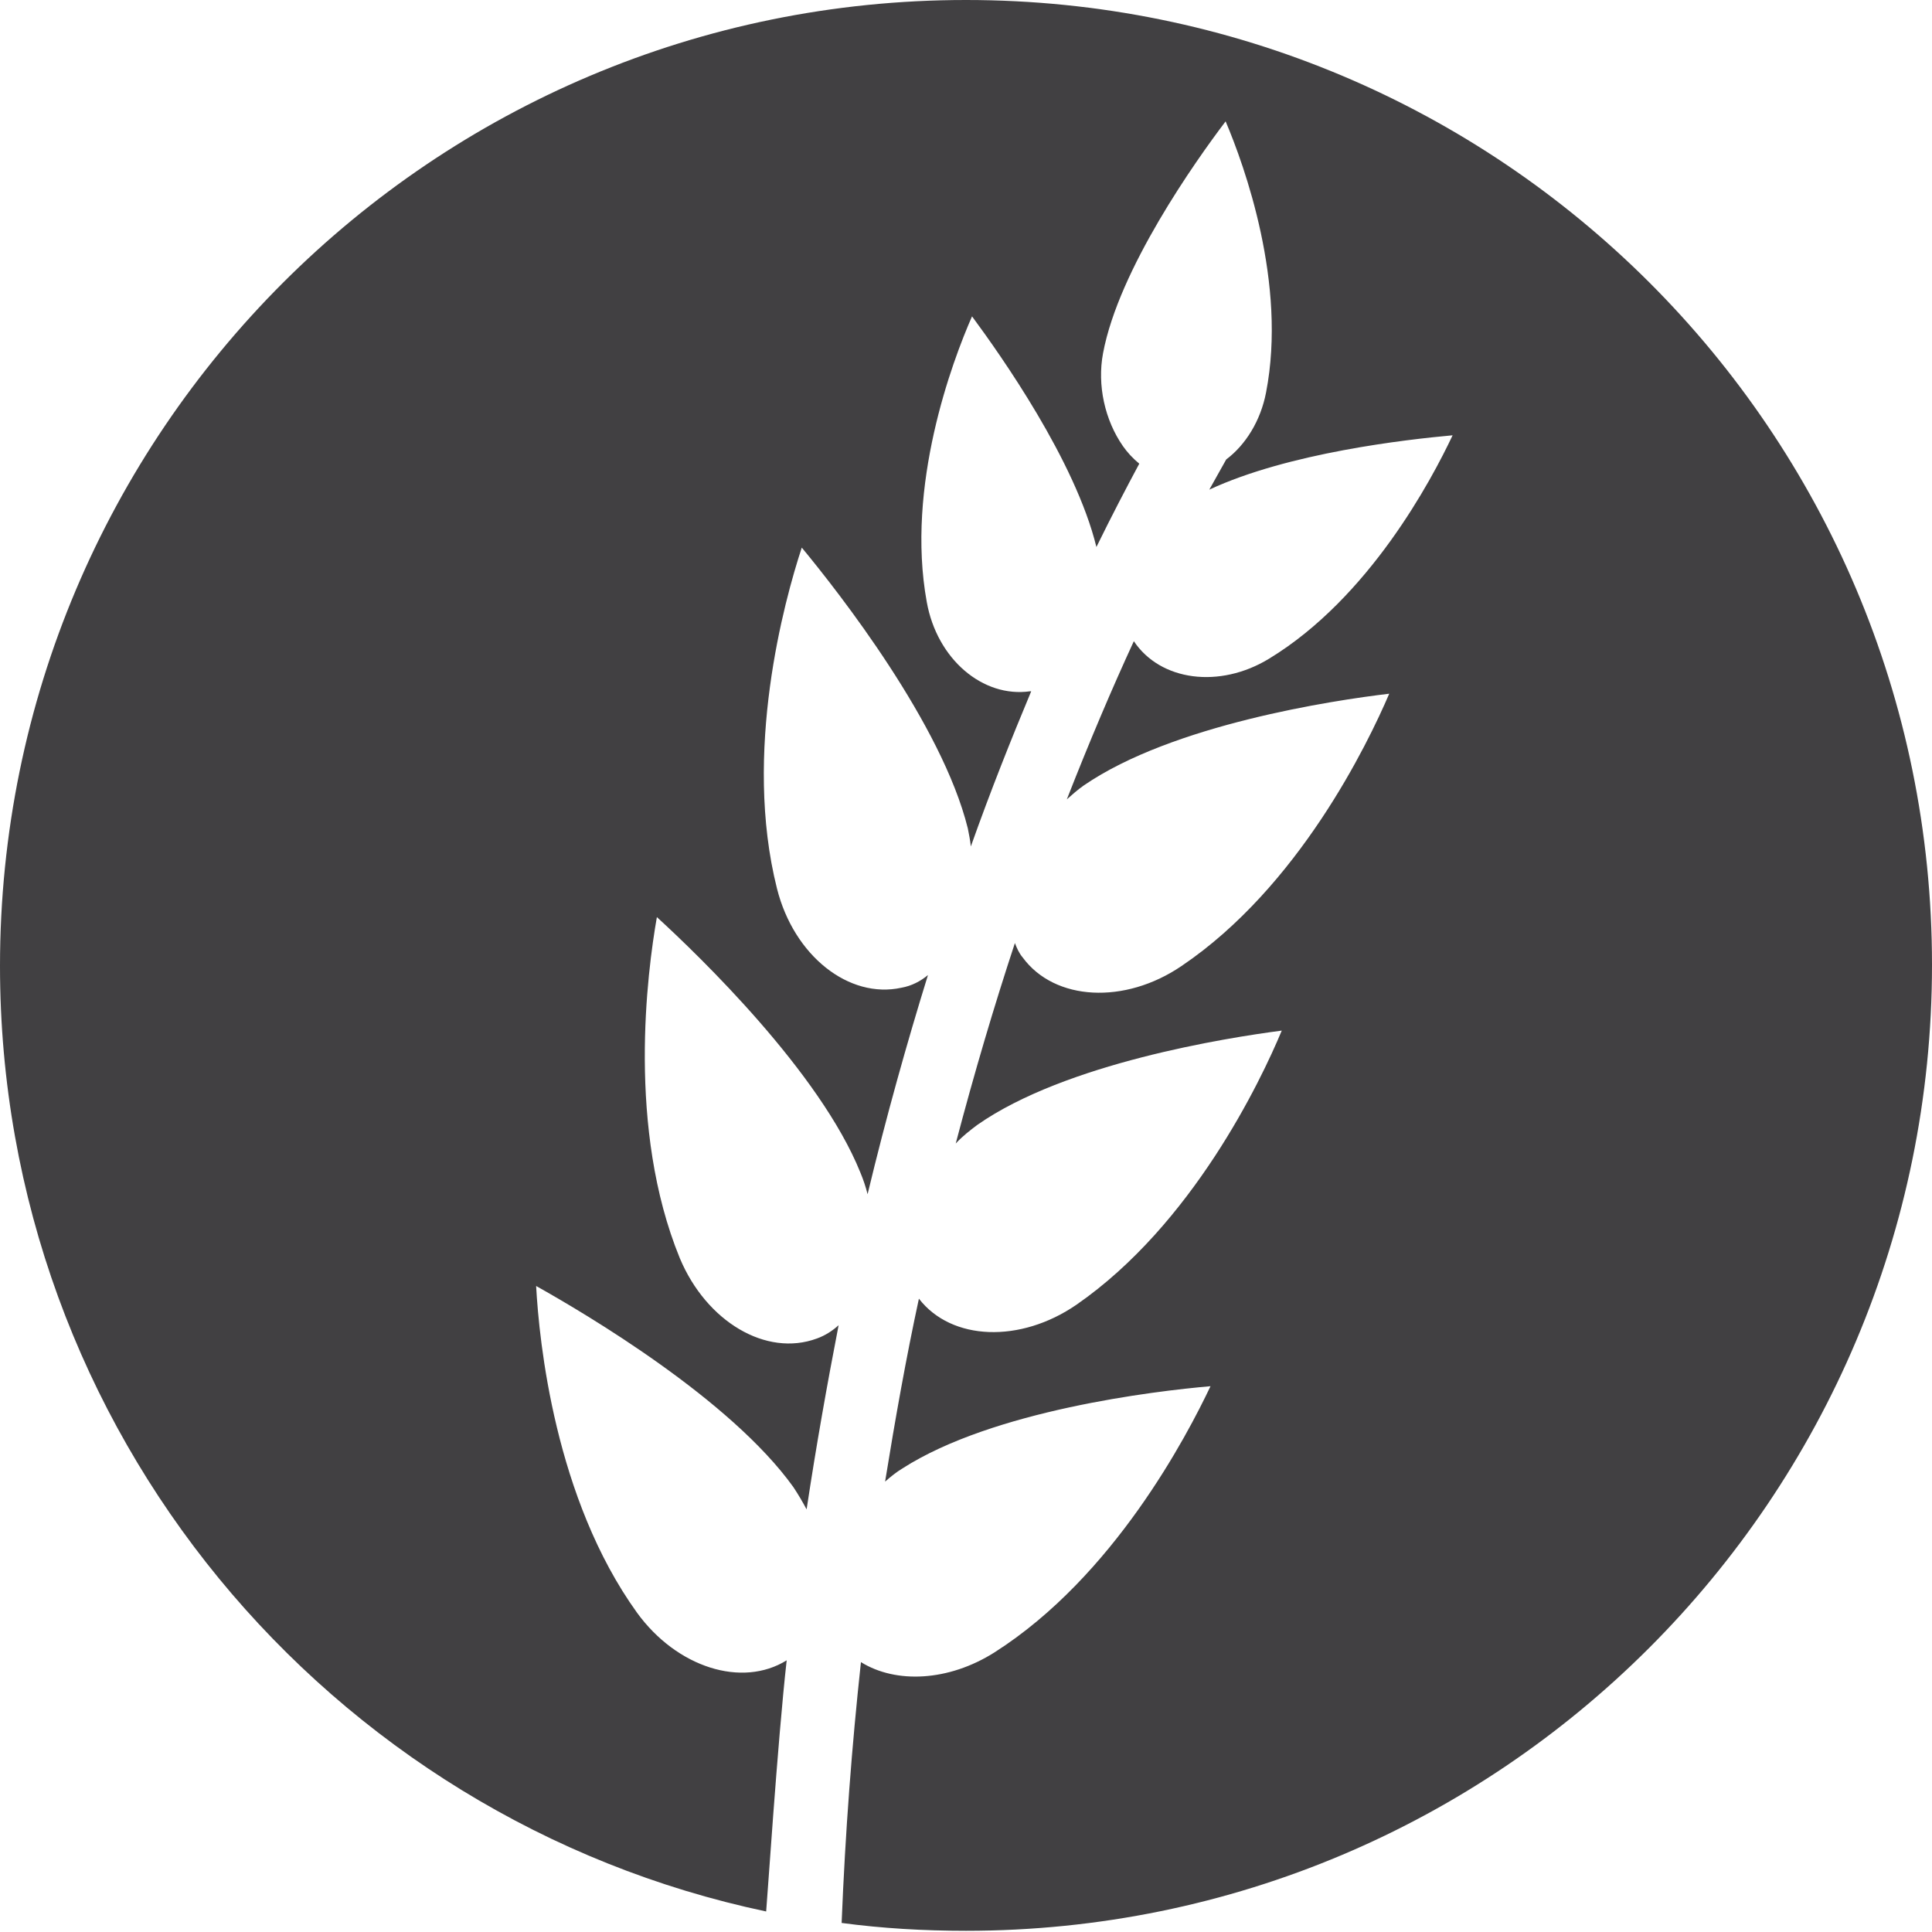
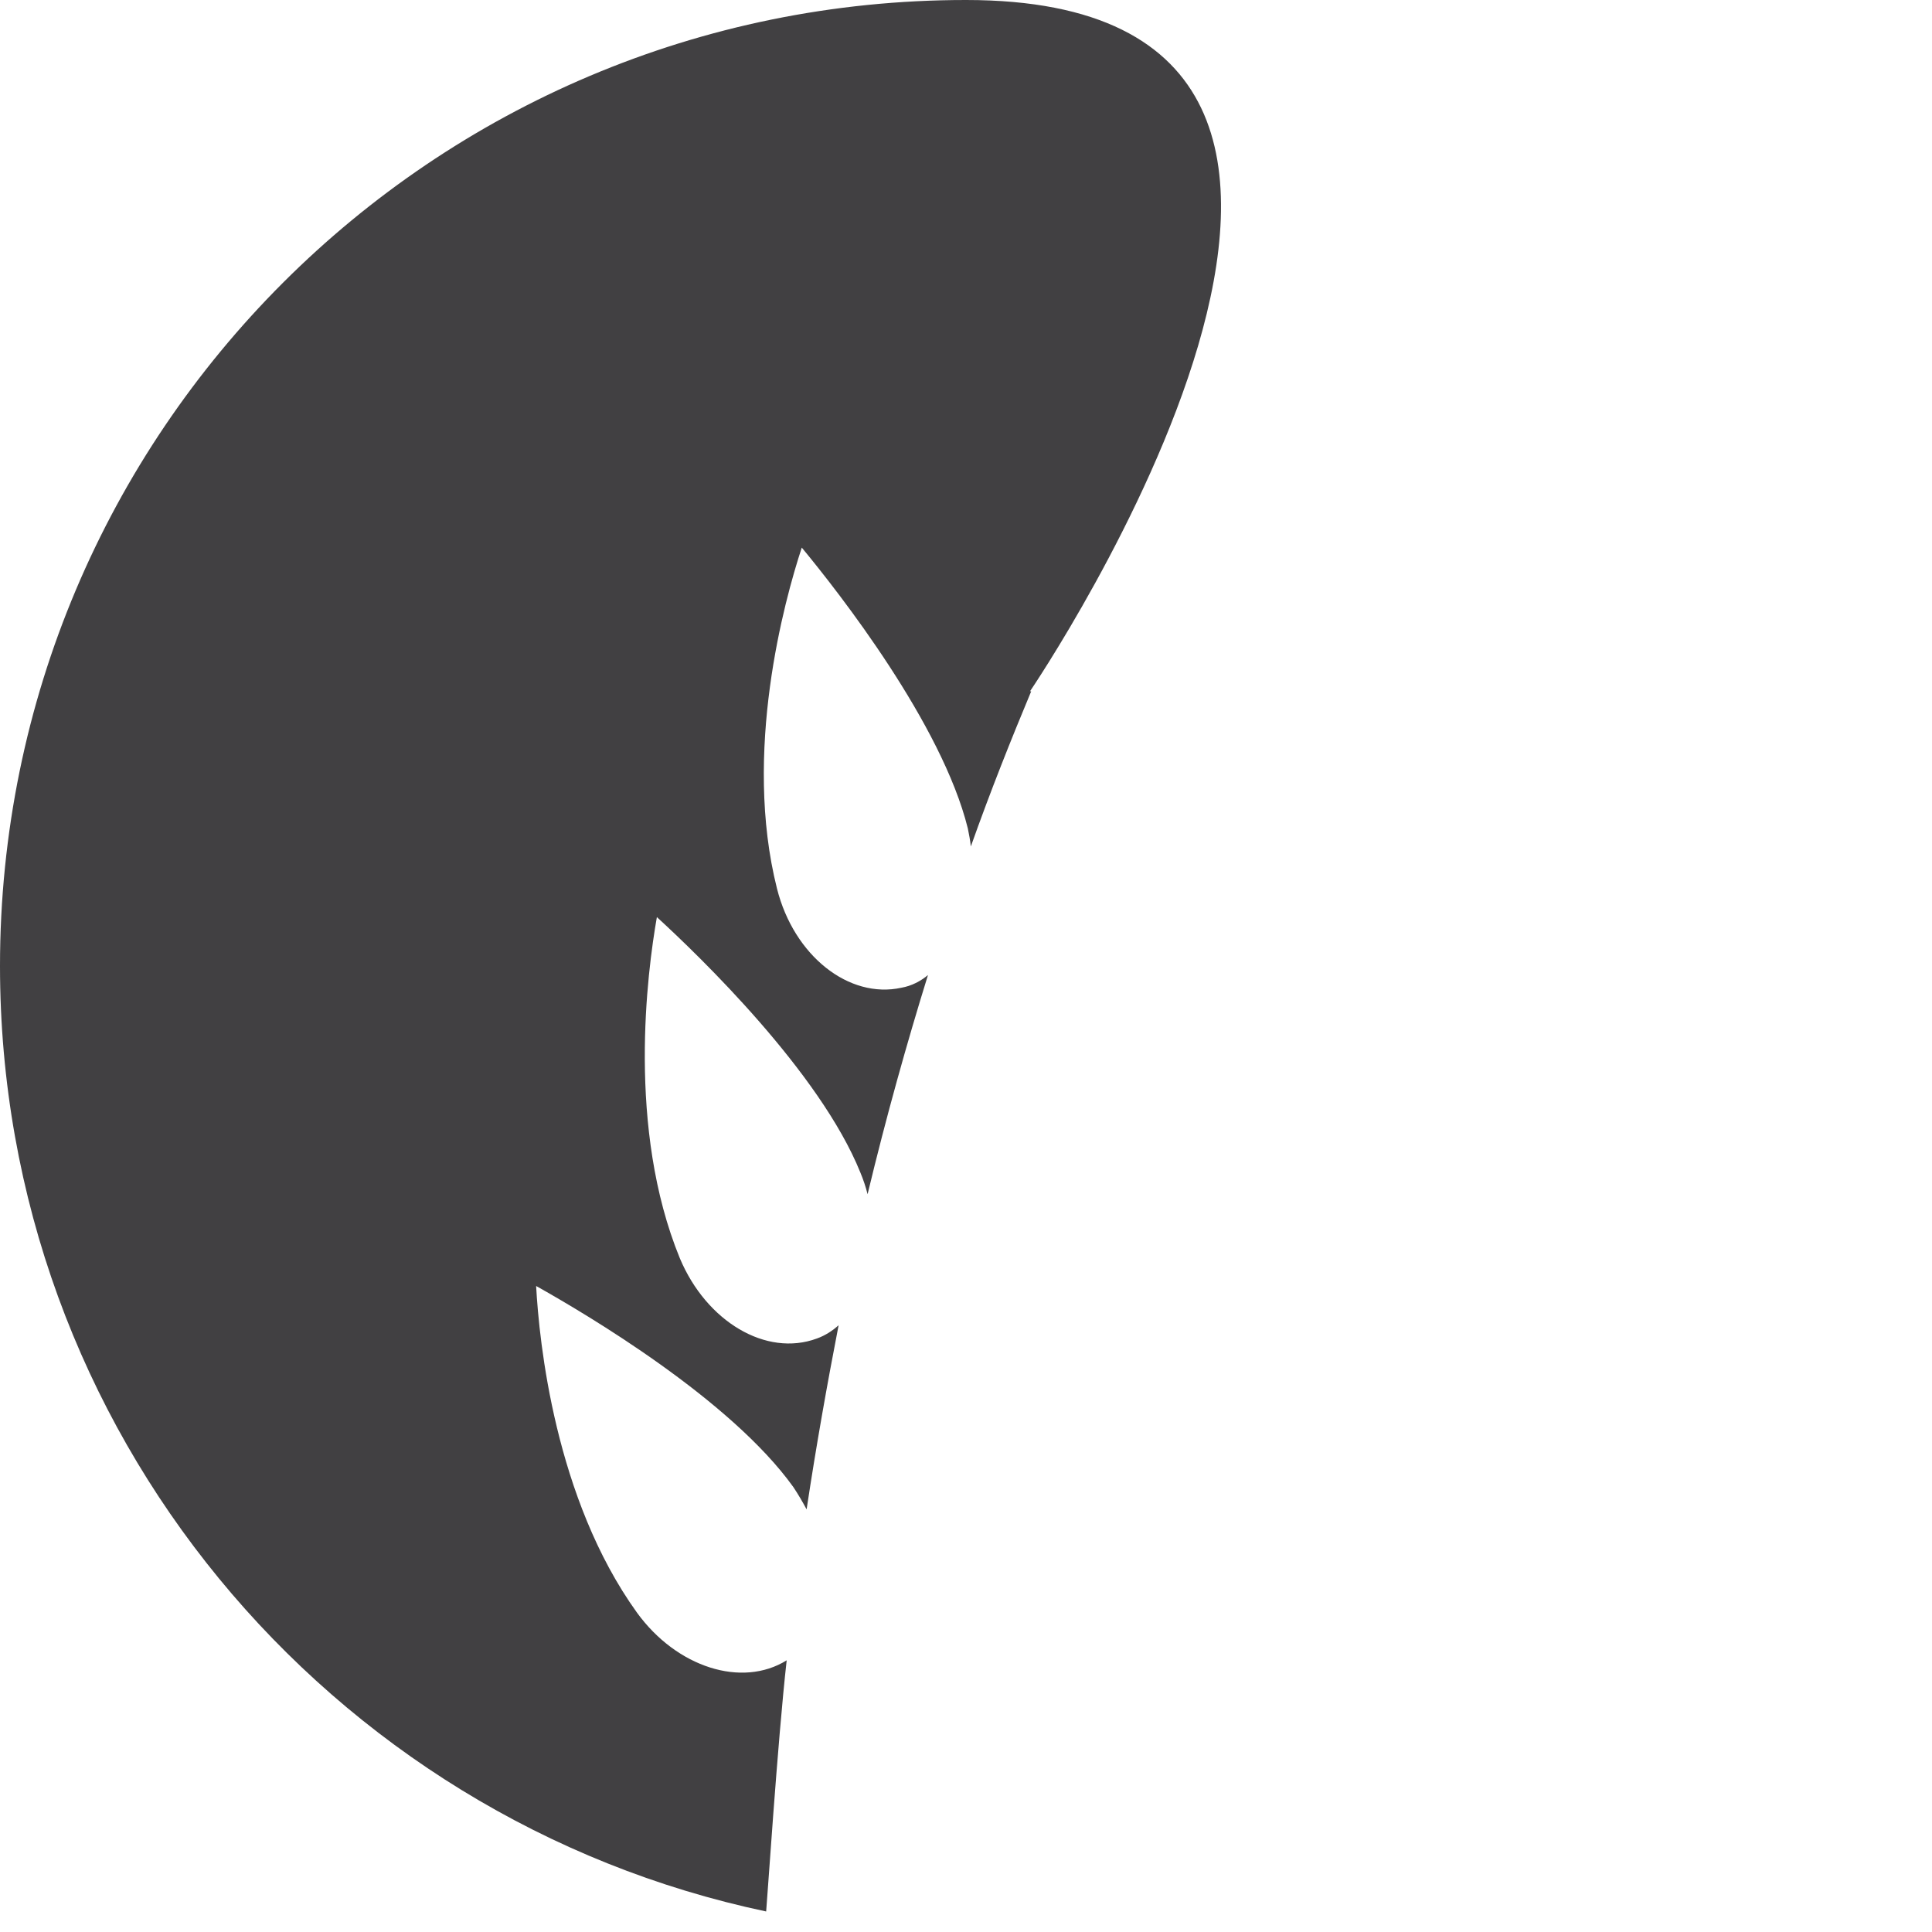
<svg xmlns="http://www.w3.org/2000/svg" viewBox="0 0 320 320">
-   <path d="M160 0C71.6 0 0 71.6 0 160c0 77 54.4 141.3 126.9 156.6.1-.7 1.9-28.3 3.4-41.6-7.4 4.6-18.2 1.2-24.8-7.9-13.6-18.9-16.2-44.9-16.7-54.1 8.4 4.7 32.2 18.8 42.6 33.3.8 1.2 1.5 2.4 2.2 3.7 1.6-10.6 3.4-20.7 5.3-30.5-1 .9-2.2 1.7-3.6 2.2-8.4 3.1-18.3-2.8-22.7-13.3-8.8-21.5-5.4-47.4-3.8-56.5 7.1 6.5 27 25.7 33.7 42.3.5 1.2.9 2.4 1.2 3.6 3.1-12.9 6.5-25 10-36.3-1.2 1-2.7 1.8-4.4 2.1-8.7 1.9-17.8-5.3-20.6-16.4-5.7-22.6 1.2-47.7 4.1-56.5 6.2 7.5 23.2 29.2 27.5 46.5.2 1 .4 2 .5 3 3.3-9.3 6.7-17.8 10-25.7h-.2c-7.8 1.1-15.4-5.3-17.1-14.8-3.5-19.2 4.2-39.8 7.5-47.3 4.8 6.5 17.1 23.9 20.6 38.2 2.5-5.1 4.9-9.7 7.1-13.8-1.1-.9-2-1.9-2.7-2.9-3-4.3-4.3-10.1-3.3-15.4 2.6-13.9 15.3-31.8 20.3-38.4 3.1 7.3 10.2 26.9 6.7 44.9-.9 4.7-3.4 8.7-6.6 11.1-.9 1.6-1.8 3.2-2.8 5 13.1-6.1 32.6-8.3 40.3-9-3.5 7.4-13.8 26.9-30.4 37-8.2 5-18 3.7-22.4-2.9-3.6 7.8-7.3 16.5-11.1 26.2.9-.8 1.8-1.6 2.8-2.3 14.7-10.1 41.3-14.1 50.6-15.2-3.6 8.4-15 32-34.4 45.1-9.4 6.4-21 5.8-26.3-1.4-.6-.7-1-1.6-1.3-2.4-3.4 10.3-6.7 21.4-9.8 33.2 1.1-1.2 2.4-2.2 3.6-3.1 14.6-10.2 41.2-14.4 50.4-15.6-3.5 8.4-14.8 32.1-34 45.4-9.3 6.4-20.7 6-26.1-1-2.1 9.7-3.9 19.8-5.6 30.3.9-.8 1.9-1.6 2.9-2.2 15-9.6 41.7-12.8 51-13.6-3.9 8.2-16 31.5-35.8 44.1-7.6 4.8-16.3 5.2-22.1 1.6-1.5 13.8-2.6 28.2-3.2 43.2 6.7.9 13.6 1.3 20.6 1.3 88.4 0 160-71.6 160-160S248.4 0 160 0z" fill="#414042" />
+   <path d="M160 0C71.6 0 0 71.6 0 160c0 77 54.4 141.3 126.9 156.6.1-.7 1.9-28.3 3.4-41.6-7.4 4.6-18.2 1.2-24.8-7.9-13.6-18.9-16.2-44.9-16.7-54.1 8.4 4.7 32.2 18.8 42.6 33.3.8 1.2 1.5 2.4 2.2 3.7 1.6-10.6 3.4-20.7 5.3-30.5-1 .9-2.2 1.7-3.6 2.2-8.4 3.1-18.3-2.8-22.7-13.3-8.8-21.5-5.4-47.4-3.8-56.5 7.1 6.5 27 25.7 33.7 42.3.5 1.2.9 2.4 1.2 3.6 3.1-12.9 6.5-25 10-36.3-1.2 1-2.7 1.8-4.4 2.1-8.7 1.9-17.8-5.3-20.6-16.4-5.7-22.6 1.2-47.7 4.1-56.5 6.2 7.5 23.2 29.2 27.5 46.5.2 1 .4 2 .5 3 3.3-9.3 6.7-17.8 10-25.7h-.2S248.4 0 160 0z" fill="#414042" />
</svg>